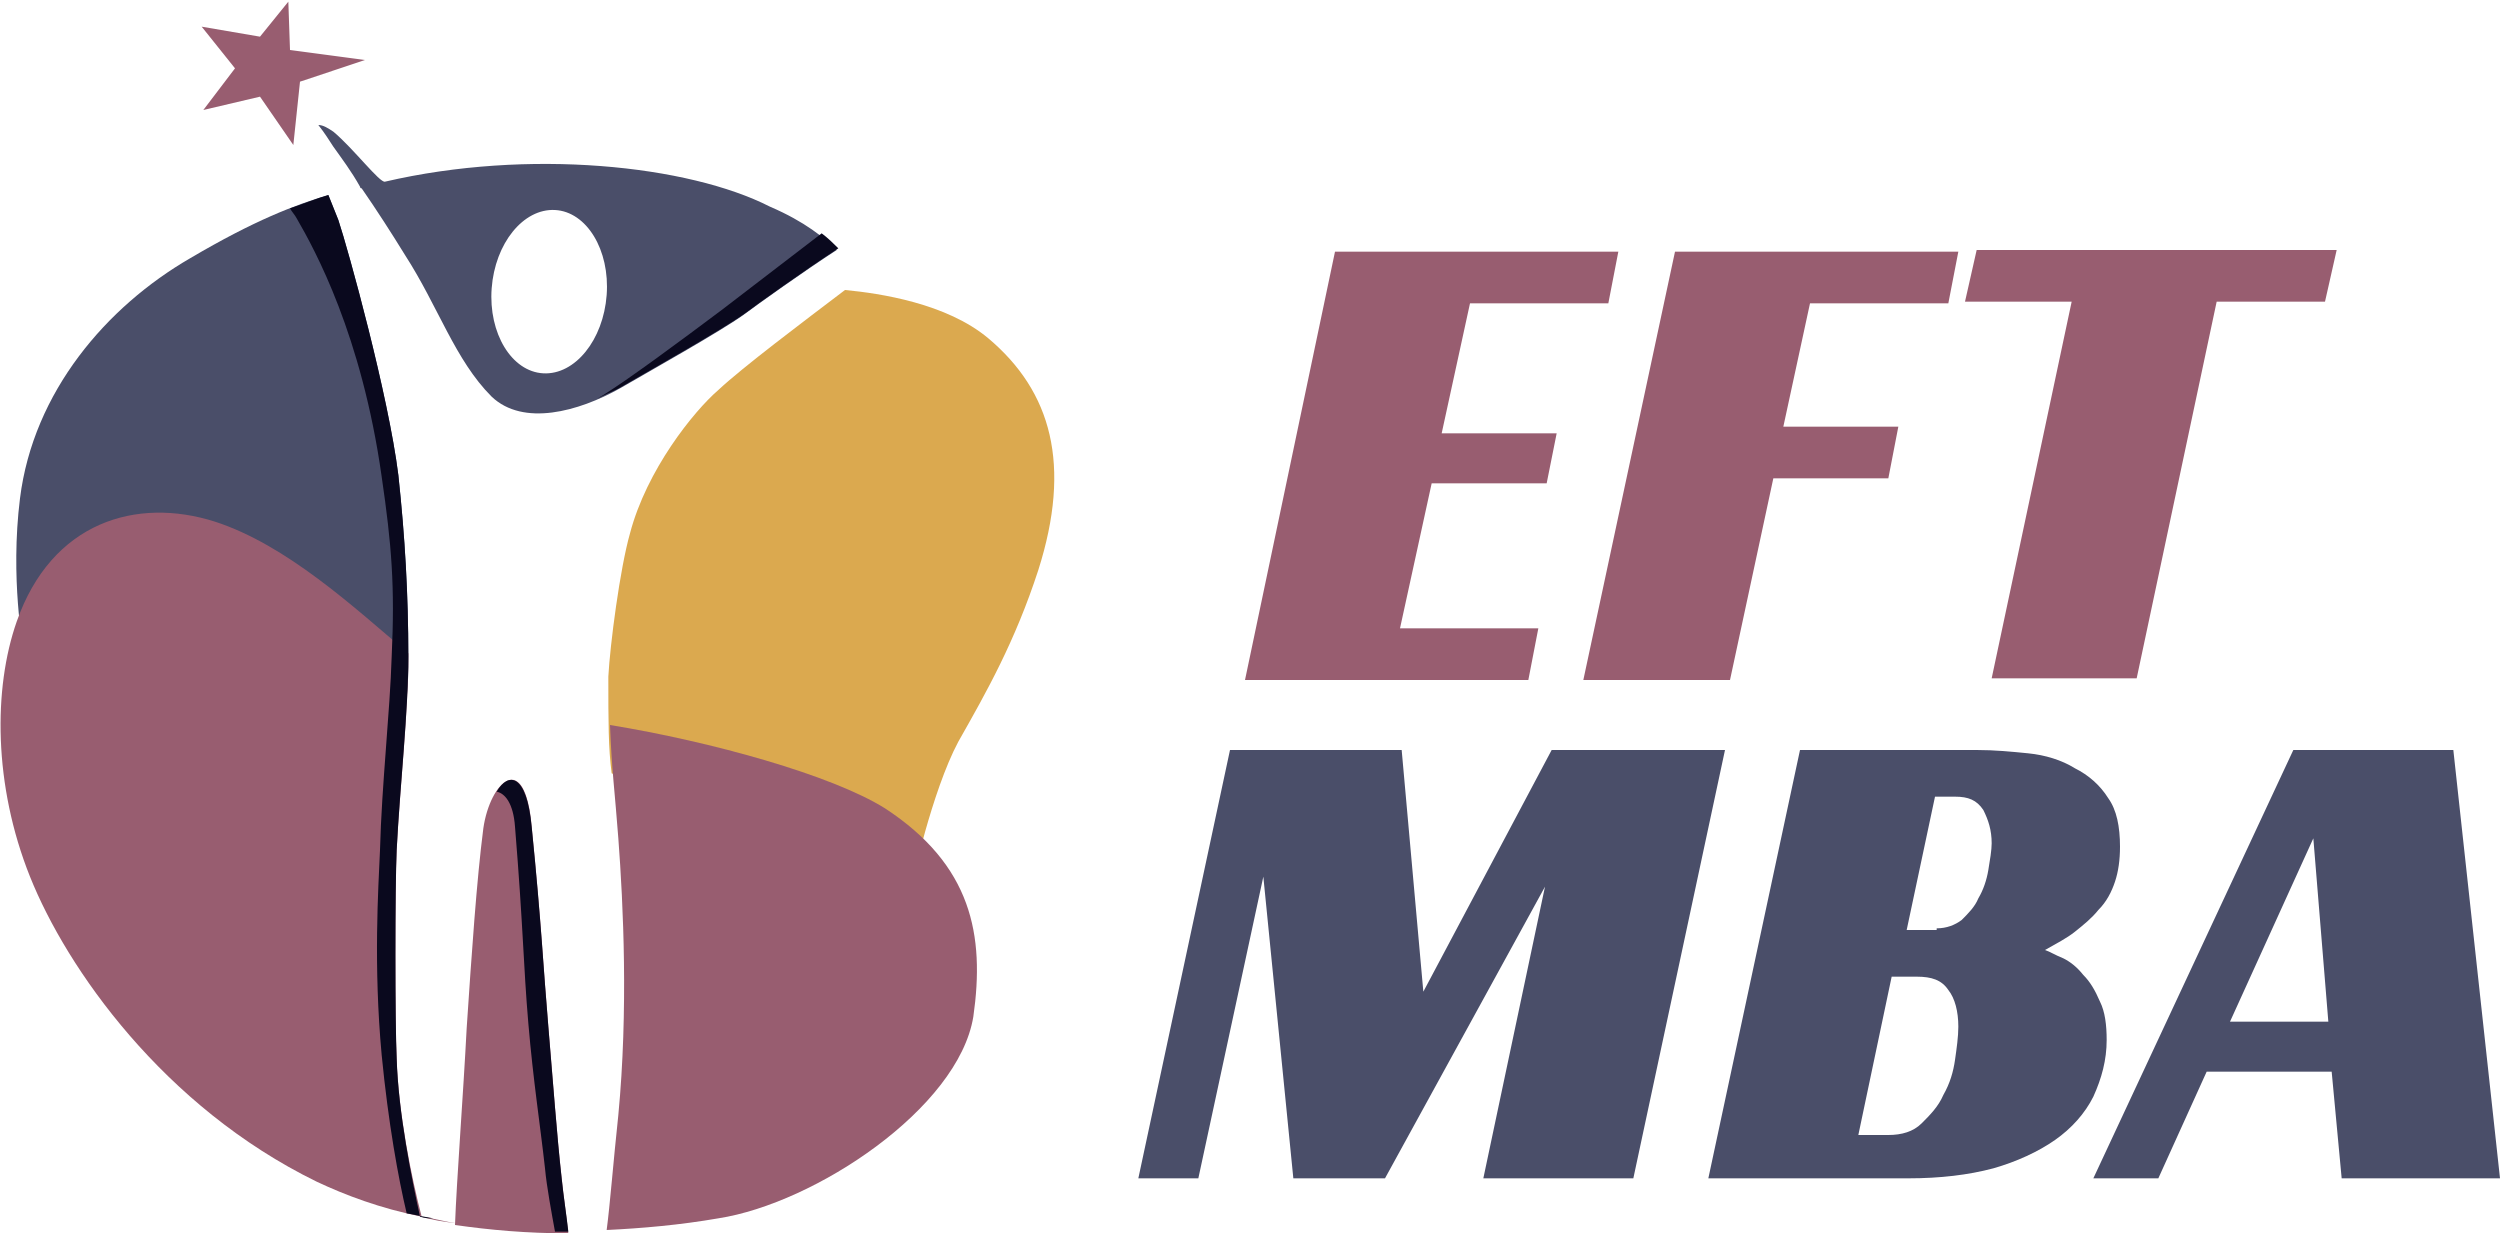
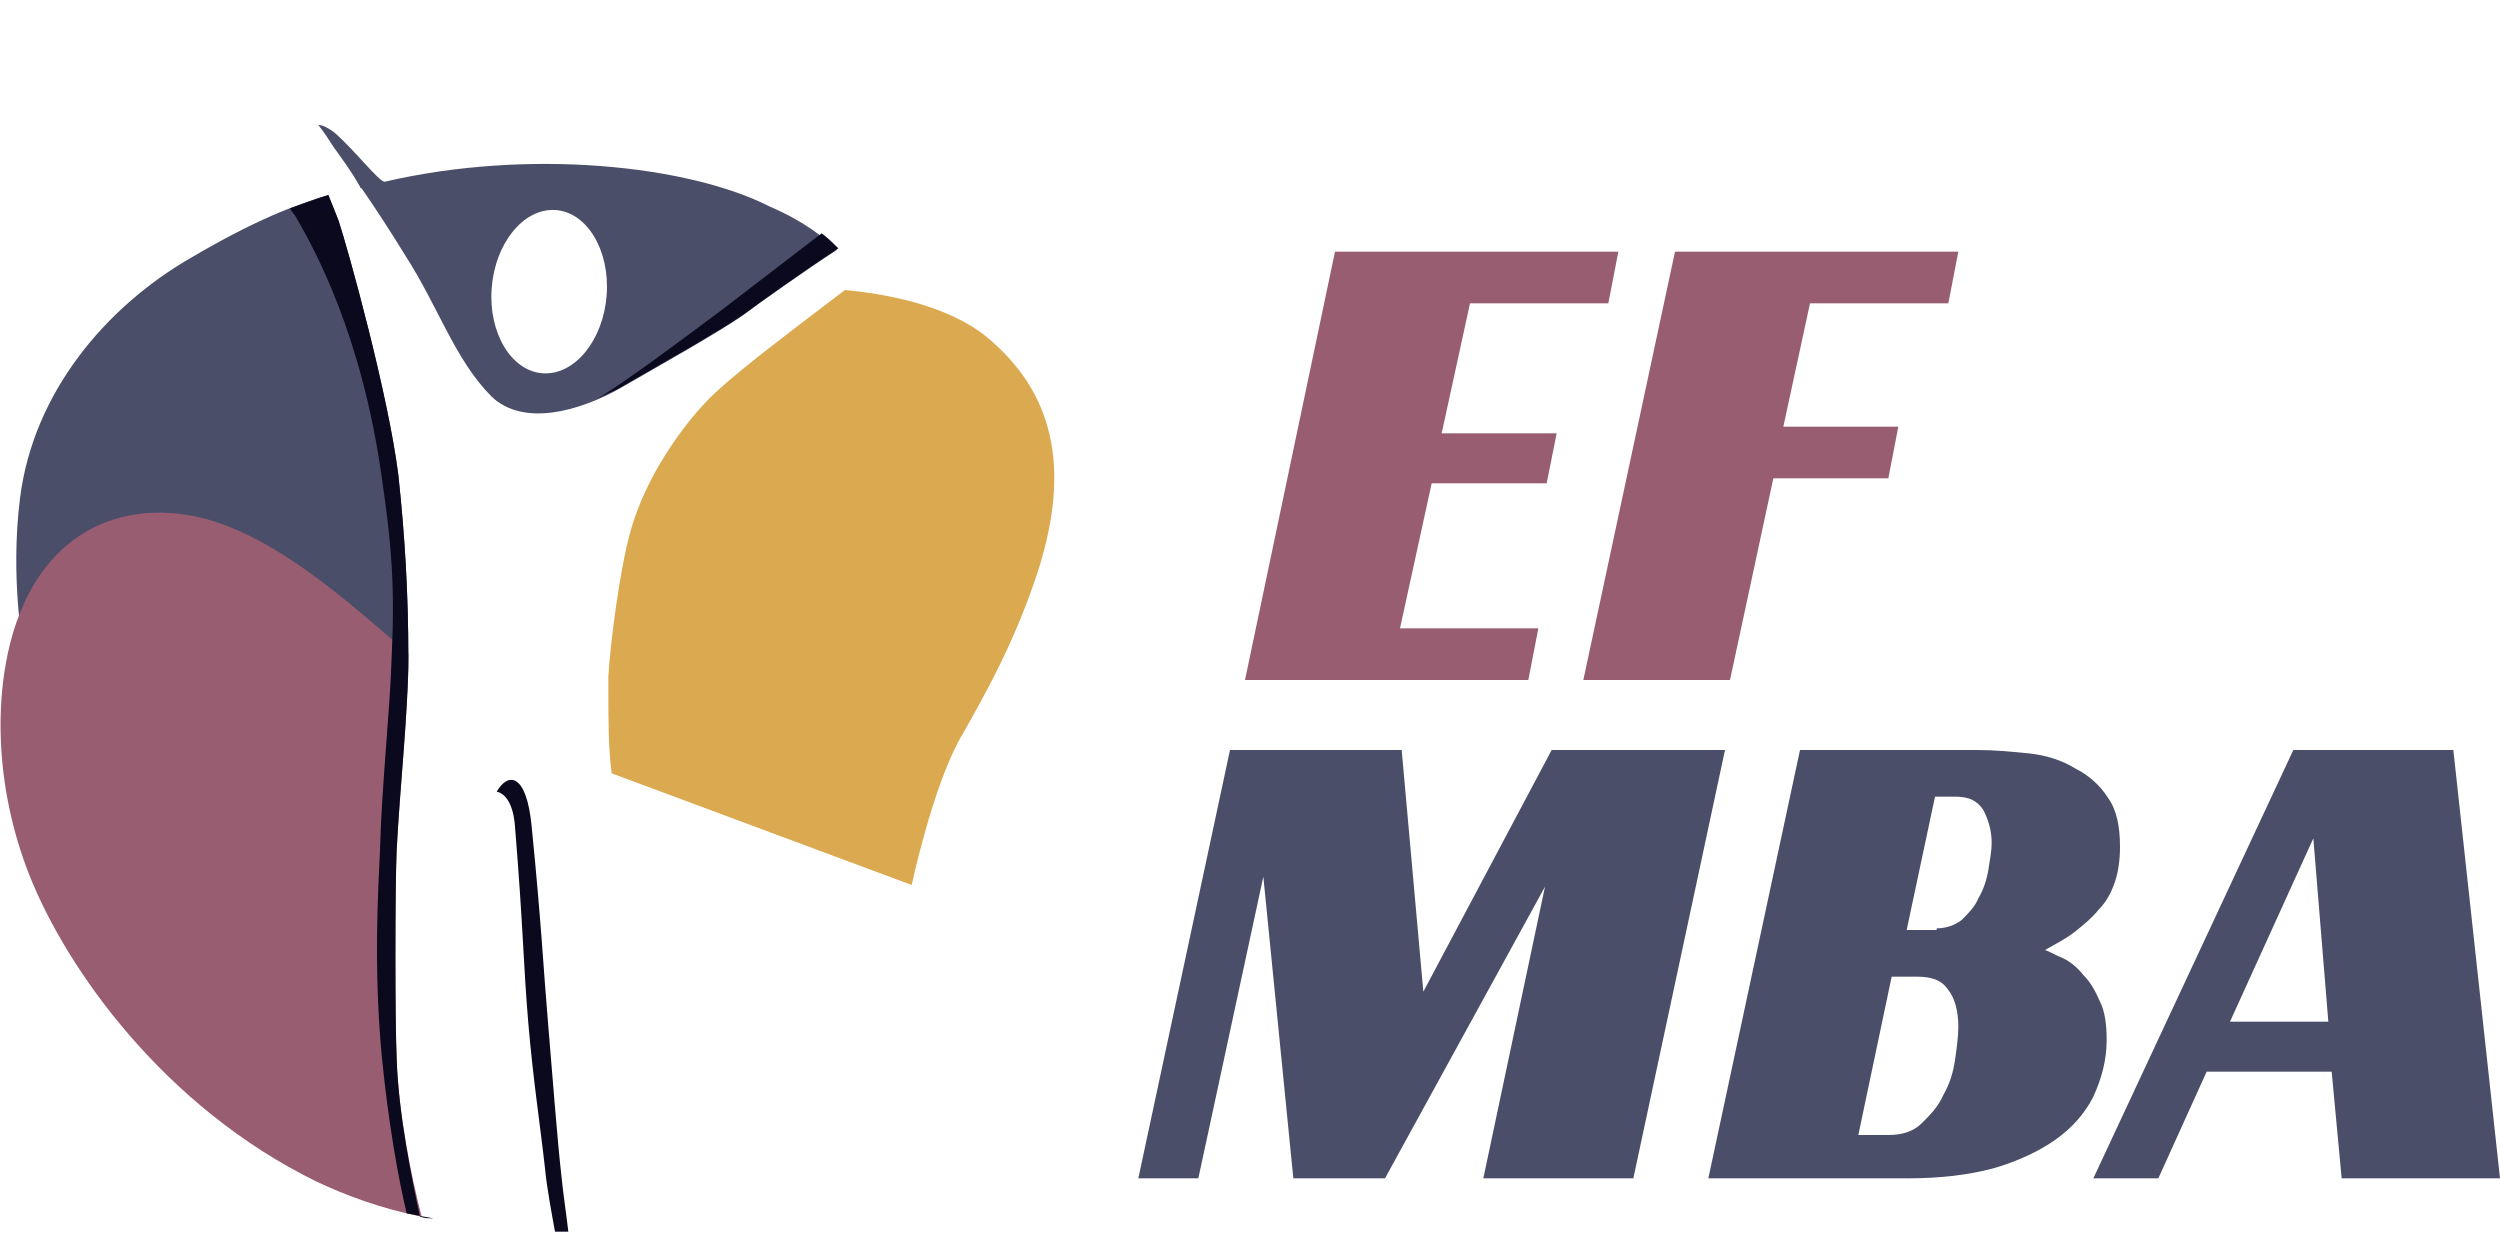
<svg xmlns="http://www.w3.org/2000/svg" version="1.1" id="Layer_1" x="0px" y="0px" viewBox="0 0 150 74" style="enable-background:new 0 0 150 74;" xml:space="preserve">
  <style type="text/css">
	.st0{fill:#4A4E69;}
	.st1{fill:#DBA94F;}
	.st2{fill:#985D70;}
	.st3{fill:#0A091E;}
</style>
  <g>
    <path class="st0" d="M24.5,39.4c0-3.7-0.2-7.2-0.6-10.9c-0.6-4.8-3-13.5-3.6-15.3c-0.2-0.5-0.4-1-0.6-1.5c-2,0.6-4.4,1.5-8.3,3.8   c-5,2.9-9.4,8-10.2,14.4c-0.6,4.8,0.2,9,0.2,9s4.6-1.1,7.8-1c3.2,0.1,9.5,1.4,12,2.5c0.7,0.3,1.8,0.8,3.2,1.5   C24.5,41,24.5,40.2,24.5,39.4z" />
    <path class="st1" d="M59.3,20.3c-2.5-2.1-6.5-2.7-8.6-2.9c-2.5,1.9-6.1,4.6-7.6,6c-1.5,1.3-4.3,4.8-5.3,8.6   c-0.6,2.1-1.2,6.7-1.3,8.6c0,2.7,0,4.3,0.2,5.8l18,6.7c0,0,1.2-5.6,2.8-8.6c1.7-3,3.4-6,4.8-10.3C64.3,27.9,63.1,23.5,59.3,20.3z" />
    <g>
-       <path class="st2" d="M33.7,70.7c-0.3-2.7-0.5-5.6-0.8-9.1c-0.3-3.5-0.4-6-1-12c-0.4-4.7-2.5-2.7-2.9,0.1c-0.4,3.1-0.7,7.5-1,12    c-0.2,3.9-0.6,9.1-0.7,11.8c2.1,0.3,4.3,0.5,6.8,0.5C34,73,33.8,71.7,33.7,70.7z" />
-       <path class="st2" d="M27.4,73.4c-0.7-0.1-1.4-0.3-2.1-0.4C25.9,73.2,26.6,73.3,27.4,73.4z" />
      <path class="st2" d="M23.8,63.5c-0.1-2.1-0.1-10.3,0-12.5c0.2-3.9,0.7-8.3,0.7-11.6c0-0.1,0-0.1,0-0.2c-3.3-2.8-7.3-6.5-11.6-7.9    c-4.7-1.5-9.8,0-11.9,6c-1.4,4-1.4,9.8,0.8,15.3s8,13.8,17.2,18.3c1.7,0.8,3.8,1.6,6.3,2.1C24.7,70.7,23.9,66.8,23.8,63.5z" />
      <path class="st2" d="M34.2,73.9c0.7,0,1.4,0,2.2,0C35.6,73.9,34.9,73.9,34.2,73.9z" />
-       <path class="st2" d="M53.1,48.5c-3.2-2-10.4-4-16.5-5c0.1,2.7,0.3,4.1,0.5,6.8c0.3,4,0.6,10.3,0,16.6c-0.3,2.8-0.5,5.4-0.7,6.9    c2.1-0.1,4.4-0.3,6.7-0.7c5.8-0.9,14.4-6.6,15.3-12.1C59.1,56.1,58.3,51.9,53.1,48.5z" />
    </g>
    <path class="st0" d="M23.1,10.9c-0.3,0.1-1.9-2-3.1-3c-0.3-0.2-0.6-0.4-0.9-0.4c0.4,0.5,0.7,1,0.9,1.3c0.5,0.7,1.1,1.5,1.6,2.4l0,0   c0,0,0,0.1,0.1,0.1c0.9,1.3,1.8,2.7,2.6,4c2,3.1,3,6.3,5.2,8.5c1.9,1.8,5.2,0.9,7.7-0.5c1.9-1.1,6-3.4,7.4-4.4   c0.8-0.6,3.6-2.6,5.6-3.9c-0.7-0.7-1.9-1.7-4-2.6C41.3,9.9,31.7,8.9,23.1,10.9z M36.4,17.7c-0.2,2.7-1.9,4.8-3.8,4.7   c-1.9-0.1-3.3-2.4-3.1-5.1c0.2-2.7,1.9-4.8,3.8-4.7C35.2,12.7,36.6,15,36.4,17.7z" />
-     <polygon class="st2" points="12.1,1.6 14.1,4.1 12.2,6.6 15.6,5.8 17.6,8.7 18,4.9 21.9,3.6 17.4,3 17.3,0.1 15.6,2.2  " />
    <g>
      <path class="st3" d="M25.2,73c-0.5-2.3-1.3-6.2-1.4-9.5c-0.1-2.1-0.1-10.3,0-12.5c0.2-3.9,0.7-8.3,0.7-11.6    c0-3.7-0.2-7.2-0.6-10.9c-0.6-4.8-3-13.5-3.6-15.3c-0.2-0.5-0.4-1-0.6-1.5c-0.7,0.2-1.4,0.5-2.3,0.8c0.1,0.2,0.3,0.4,0.4,0.6    c1.1,1.9,3.9,7,5.1,15.5c0.6,4.1,0.8,6.6,0.6,10.8c-0.1,3.3-0.6,7.7-0.7,11.6c-0.1,2.3-0.4,6.9,0.1,12.3c0.4,4.1,1,7.4,1.5,9.5    c0.5,0.1,1,0.2,1.6,0.3C25.7,73.1,25.5,73.1,25.2,73z" />
      <path class="st3" d="M37.3,23.2c1.9-1.1,6-3.4,7.4-4.4c0.8-0.6,3.6-2.6,5.6-3.9c-0.3-0.3-0.6-0.6-1-0.9c-1.7,1.3-4.3,3.3-6,4.6    c-2.4,1.8-5.5,4.1-7.1,5.1c-0.2,0.1-0.3,0.2-0.5,0.3C36.2,23.7,36.8,23.5,37.3,23.2z" />
      <path class="st3" d="M26.3,73.3C26.4,73.3,26.4,73.3,26.3,73.3L26.3,73.3C26.4,73.3,26.4,73.3,26.3,73.3z" />
      <path class="st3" d="M35.2,73.9C35.3,73.9,35.3,73.9,35.2,73.9C35.3,73.9,35.3,73.9,35.2,73.9C35.3,73.9,35.3,73.9,35.2,73.9z" />
      <path class="st3" d="M33.7,70.7c-0.3-2.7-0.5-5.6-0.8-9.1c-0.3-3.5-0.4-6-1-12c-0.3-3.2-1.4-3.3-2.1-2.1c0.5,0.1,1,0.7,1.1,2.1    c0.5,6.1,0.5,8.3,0.8,11.8c0.3,3.5,0.7,6,1,8.7c0.1,1.1,0.4,2.7,0.6,3.8c0.3,0,0.5,0,0.8,0C34,73,33.8,71.7,33.7,70.7z" />
    </g>
    <g>
      <path class="st0" d="M98,70.7h-9l3.7-17.5l-9.6,17.5h-5.5l-1.8-18.1l-3.9,18.1h-3.6L73.8,45h10.3l1.3,14.5L93.1,45h10.4L98,70.7z" />
      <path class="st0" d="M127.2,50.8c0,0.8-0.1,1.5-0.3,2.1c-0.2,0.6-0.5,1.2-1,1.7c-0.4,0.5-0.9,0.9-1.4,1.3    c-0.5,0.4-1.1,0.7-1.8,1.1c0.3,0.1,0.6,0.3,1.1,0.5c0.4,0.2,0.8,0.5,1.2,1c0.4,0.4,0.7,0.9,1,1.6c0.3,0.6,0.4,1.4,0.4,2.3    c0,1.2-0.3,2.3-0.8,3.4c-0.5,1-1.3,1.9-2.3,2.6c-1,0.7-2.3,1.3-3.7,1.7c-1.5,0.4-3.2,0.6-5.1,0.6h-12l5.5-25.7h10.6    c1.1,0,2.1,0.1,3.1,0.2c1,0.1,2,0.4,2.8,0.9c0.8,0.4,1.5,1,2,1.8C127,48.6,127.2,49.6,127.2,50.8z M113.3,68.1    c0.8,0,1.5-0.2,2-0.7c0.5-0.5,1-1,1.3-1.7c0.4-0.7,0.6-1.4,0.7-2.1c0.1-0.7,0.2-1.4,0.2-2c0-0.9-0.2-1.7-0.6-2.2    c-0.4-0.6-1-0.8-1.9-0.8h-1.5l-2,9.5H113.3z M116.2,55.7c0.6,0,1.1-0.2,1.5-0.5c0.4-0.4,0.8-0.8,1-1.3c0.3-0.5,0.5-1.1,0.6-1.7    c0.1-0.6,0.2-1.2,0.2-1.6c0-0.8-0.2-1.4-0.5-2c-0.4-0.6-0.9-0.8-1.7-0.8h-1.2l-1.7,8H116.2z" />
      <path class="st0" d="M150,70.7h-9.5l-0.6-6.4h-7.5l-2.9,6.4h-3.9L137.6,45h9.6L150,70.7z M133.8,61.3h5.9l-0.9-11L133.8,61.3z" />
    </g>
    <g>
      <path class="st2" d="M80.1,15.1h17l-0.6,3.1h-8.3l-1.7,7.8h6.9l-0.6,3h-6.9l-1.9,8.7h8.3l-0.6,3.1h-17L80.1,15.1z" />
      <path class="st2" d="M100.5,15.1h17l-0.6,3.1h-8.3l-1.6,7.4h6.9l-0.6,3.1h-6.9l-2.6,12.1H95L100.5,15.1z" />
-       <path class="st2" d="M139.5,18.1H133l-4.8,22.6h-8.7l4.8-22.6h-6.4l0.7-3.1h21.6L139.5,18.1z" />
    </g>
  </g>
</svg>